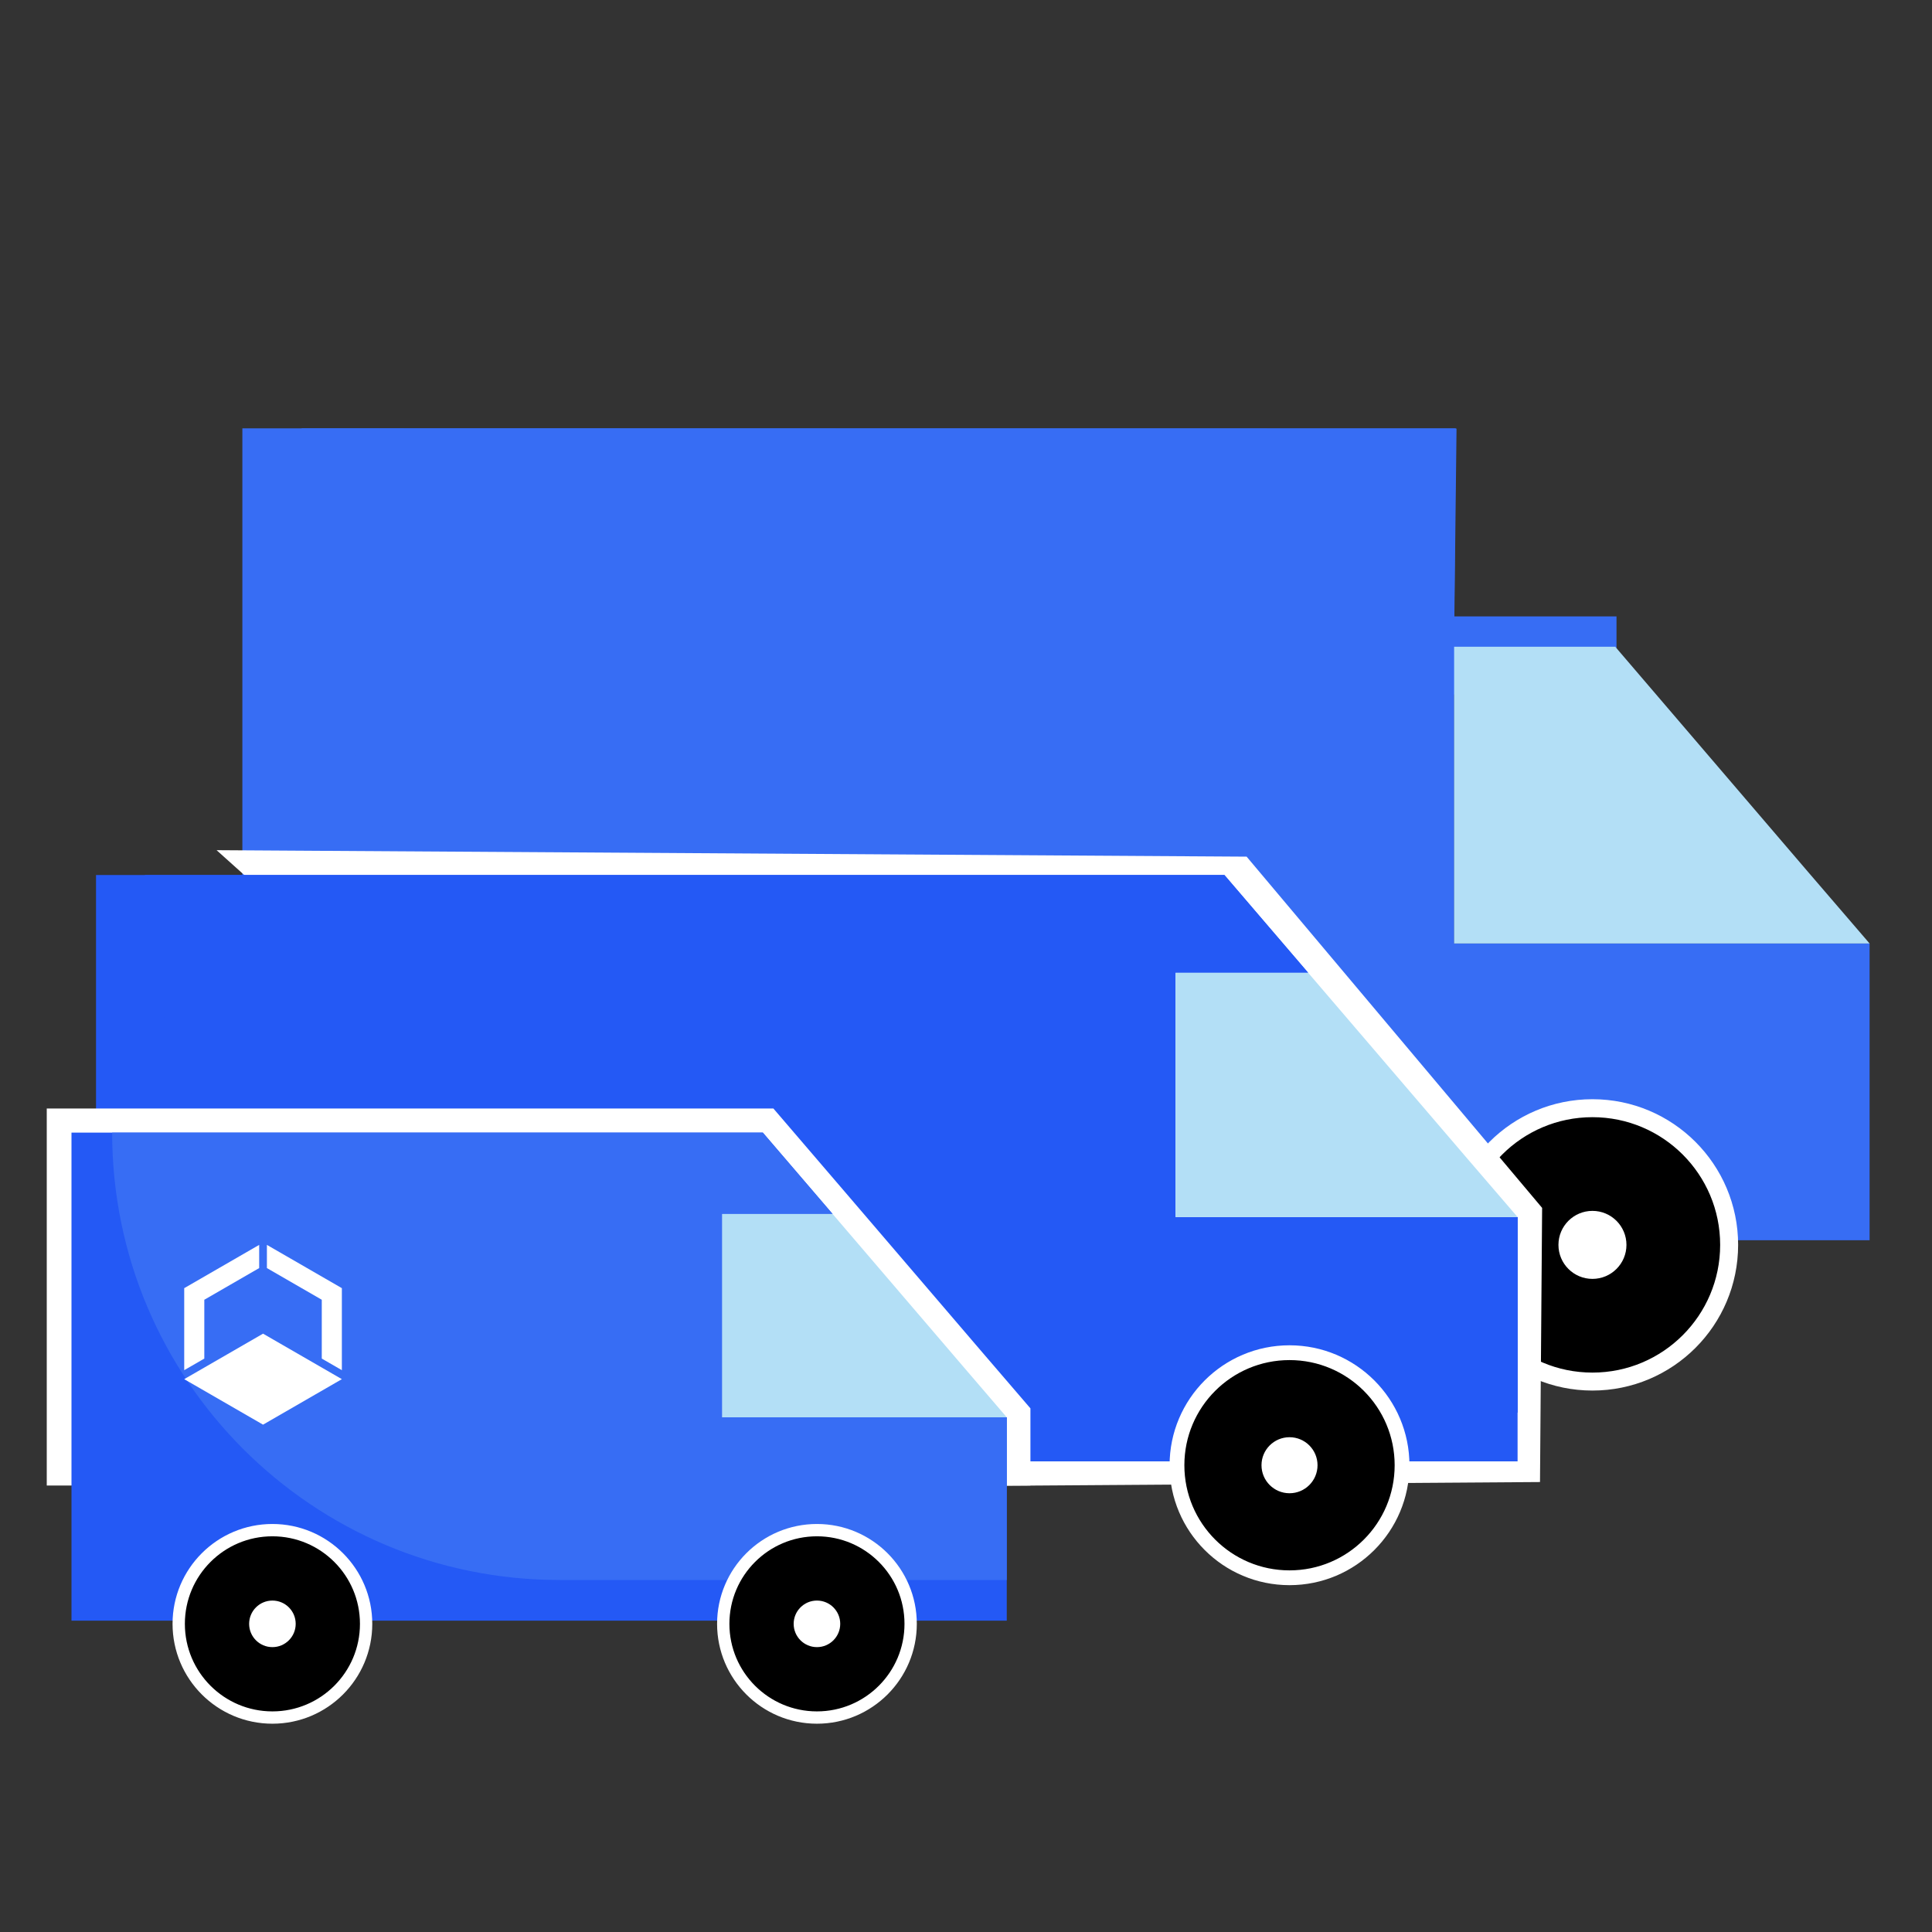
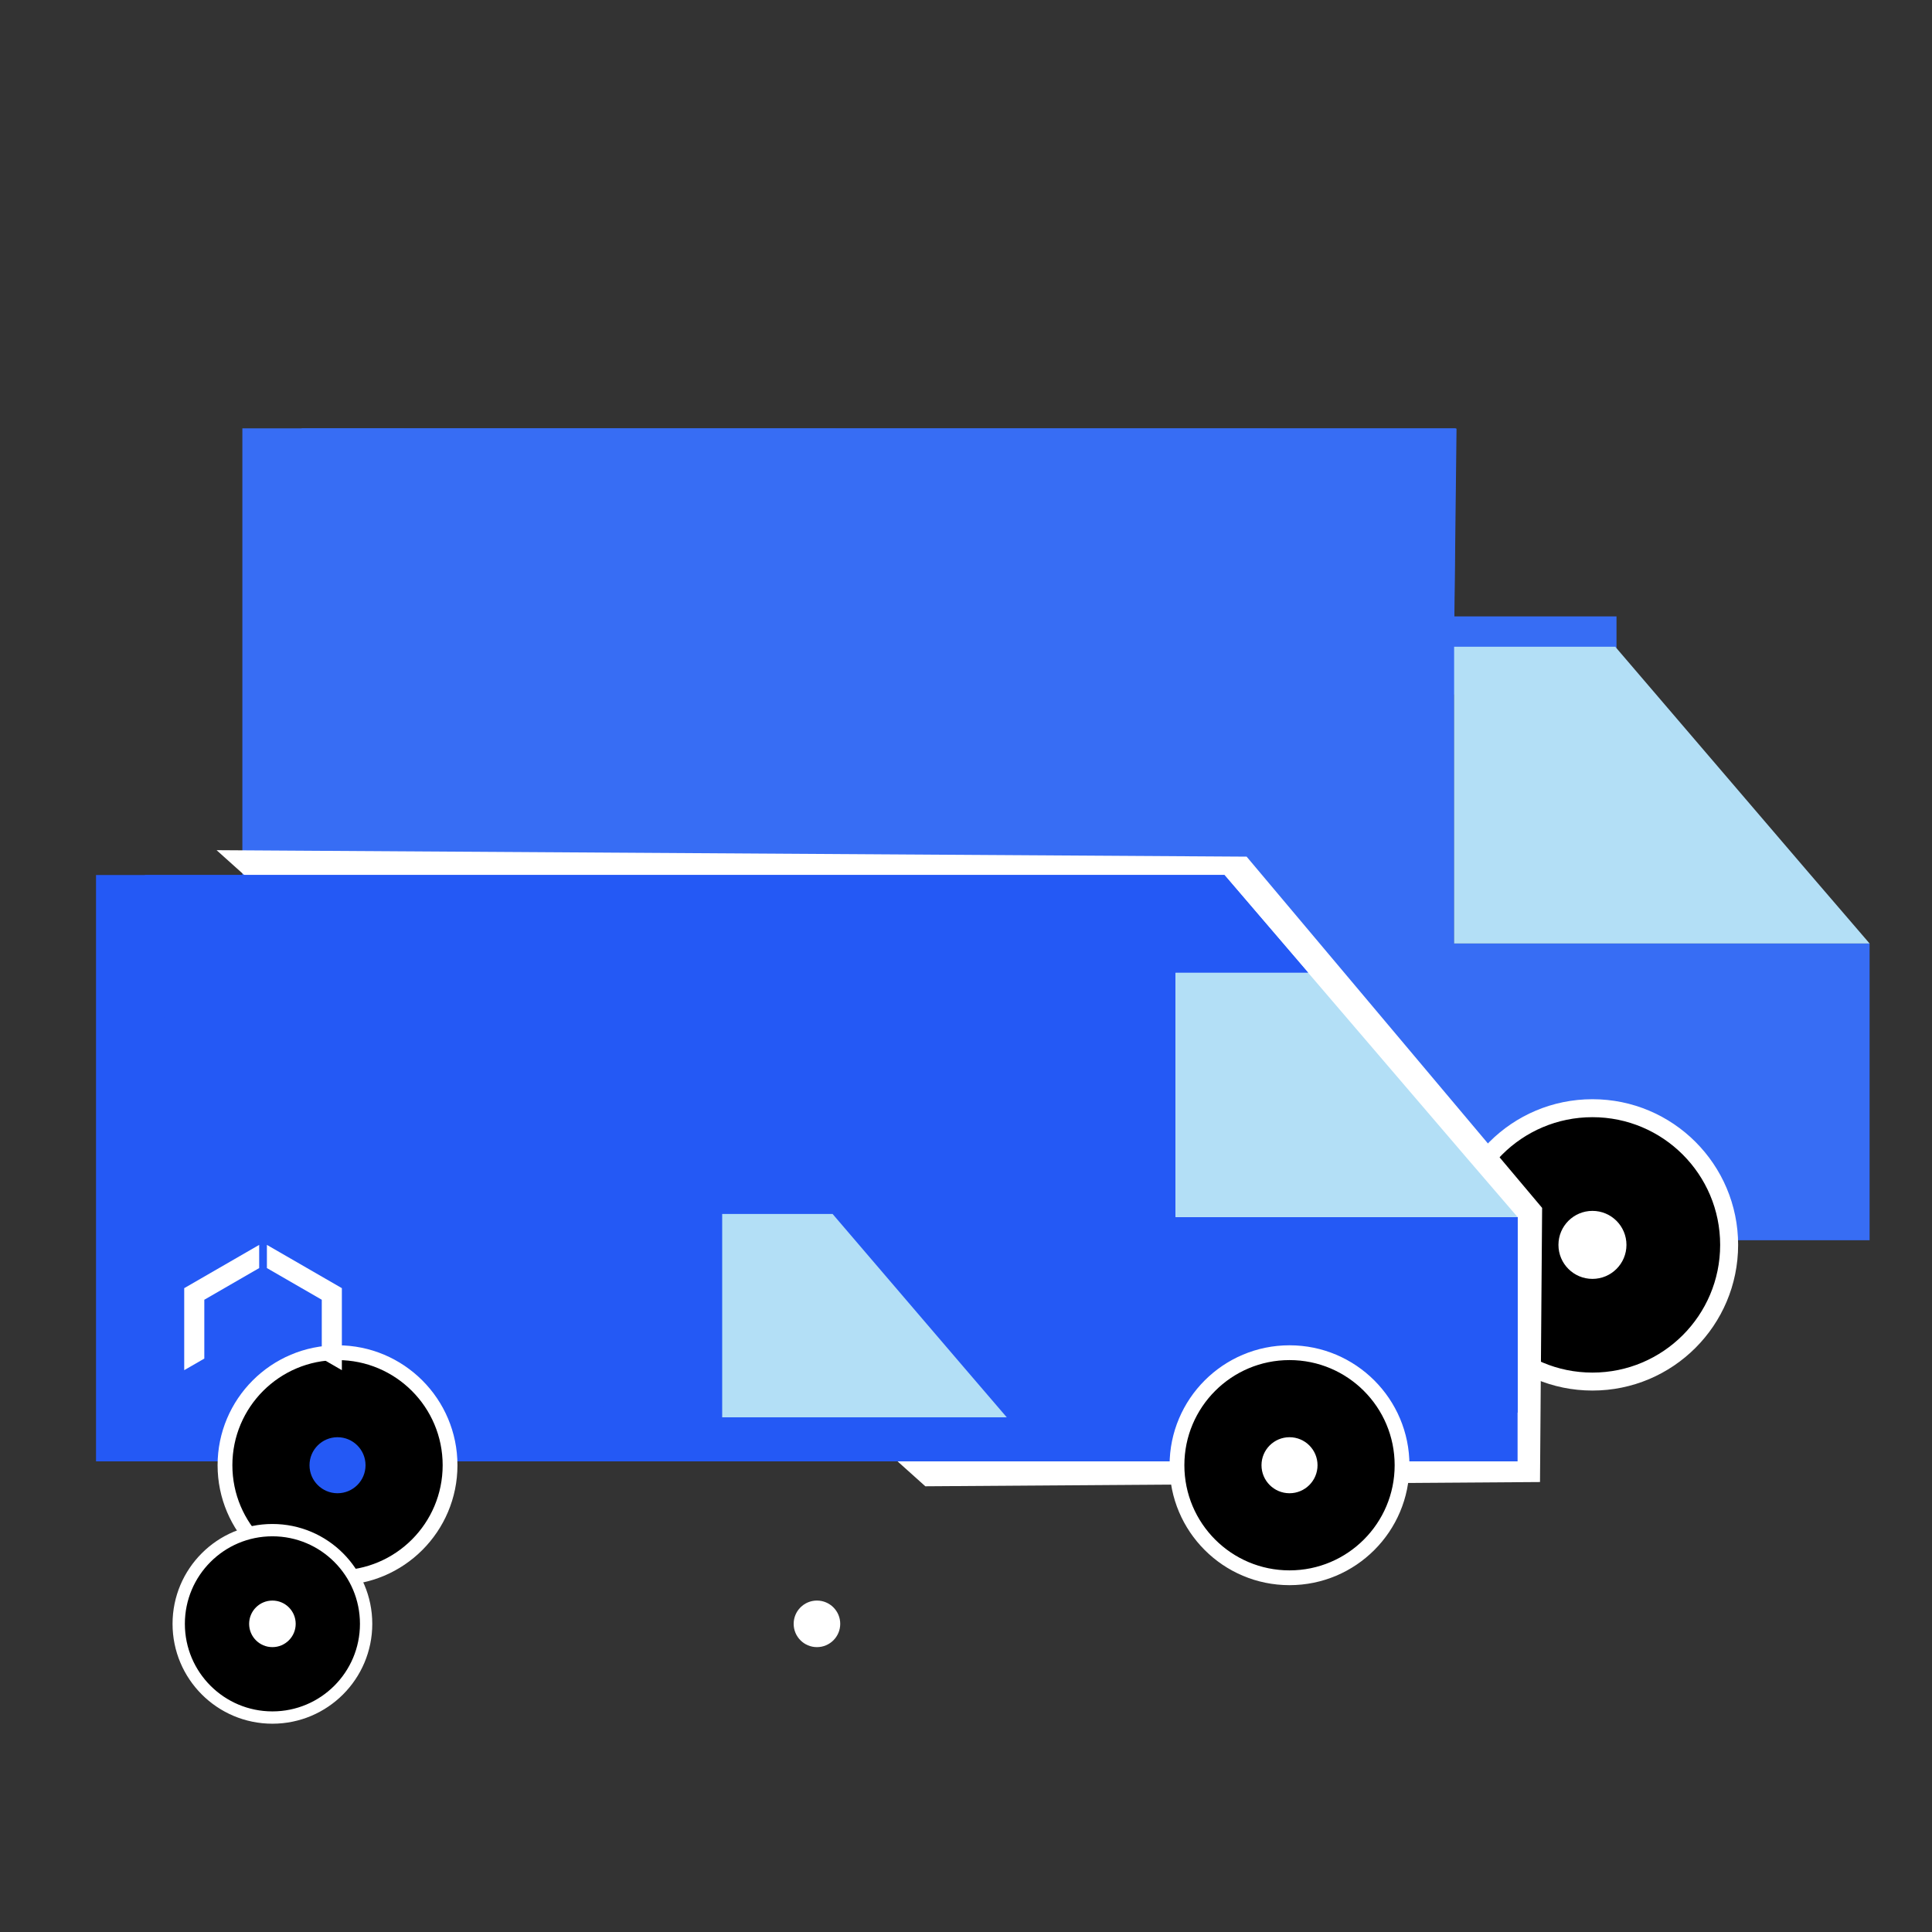
<svg xmlns="http://www.w3.org/2000/svg" version="1.1" id="Ebene_1" x="0px" y="0px" viewBox="0 0 200 200" style="enable-background:new 0 0 200 200;" xml:space="preserve">
  <rect x="0" y="0" width="200" height="200" fill="#333333" stroke="none" />
  <style type="text/css"> .st0{fill:#F2CAC1;} .st1{fill:#FDDDD7;} .st2{fill:#61C7F5;} .st3{fill:none;} .st4{fill:#2459F5;} .st5{fill:#6699FF;} .st6{fill:#FFFFFF;stroke:#000000;stroke-width:8;stroke-linecap:round;stroke-linejoin:round;stroke-miterlimit:10;} .st7{fill:#64C2C8;} .st8{fill:none;stroke:#FFFFFF;stroke-width:9.239;stroke-linecap:round;stroke-linejoin:round;stroke-miterlimit:10;} .st9{fill:#37EDD2;} .st10{fill:#FFFFFF;} .st11{fill:#E1E4ED;stroke:#000000;stroke-miterlimit:10;} .st12{fill:#6699FF;stroke:#000000;stroke-miterlimit:10;} .st13{fill:#66CCFF;stroke:#000000;stroke-miterlimit:10;} .st14{fill:#64C2C8;stroke:#000000;stroke-miterlimit:10;} .st15{fill:#2459F5;stroke:#000000;stroke-miterlimit:10;} .st16{fill:#F2CAC1;stroke:#000000;stroke-miterlimit:10;} .st17{fill:#FDDDD7;stroke:#000000;stroke-miterlimit:10;} .st18{fill:#66CCFF;} .st19{fill:none;stroke:#000000;stroke-width:4.783;stroke-linejoin:round;stroke-miterlimit:10;} .st20{fill:#66CCFF;stroke:#FFFFFF;stroke-width:2.017;stroke-miterlimit:10;} .st21{fill:#66CCFF;stroke:#FFFFFF;stroke-width:2;stroke-miterlimit:10;} .st22{fill:none;stroke:#FFFFFF;stroke-width:2;stroke-miterlimit:10;} .st23{fill:#376DF4;} .st24{fill:#B3DFF6;} .st25{fill:none;stroke:#000000;stroke-width:6.145;stroke-linecap:round;stroke-linejoin:round;stroke-miterlimit:10;} .st26{stroke:#FFFFFF;stroke-width:1.86;stroke-miterlimit:10;} .st27{fill:none;stroke:#000000;stroke-width:5.058;stroke-linecap:round;stroke-linejoin:round;stroke-miterlimit:10;} .st28{stroke:#FFFFFF;stroke-width:1.531;stroke-miterlimit:10;} .st29{fill:#FFFFFF;stroke:#FFFFFF;stroke-width:5;stroke-miterlimit:10;} .st30{fill:none;stroke:#000000;stroke-width:4.21;stroke-linecap:round;stroke-linejoin:round;stroke-miterlimit:10;} .st31{stroke:#FFFFFF;stroke-width:1.275;stroke-miterlimit:10;} </style>
  <g>
    <g>
      <rect x="146.48" y="63.81" class="st23" width="20.86" height="8.08" />
      <path class="st23" d="M193.54,97.67v30.72h-15.36c0-6.55-5.29-12.29-12.29-12.29c-7,0-12.29,5.74-12.29,12.29H68.1 c0-2.24-0.61-4.33-1.66-6.14c-6.29-10.94-22.92-6.28-22.92,6.14H25.09V44.34l125.69,0.03l-0.26,22.58l0,0v30.72H193.54z" />
      <g>
        <path class="st23" d="M150.52,97.67V66.95l0,0l0.18-22.61H31.23c0,37.33,19.94,77.91,57.27,77.91h66.75 c0.04-0.07,0.09-0.13,0.13-0.2c0.2-0.32,0.41-0.64,0.63-0.94c0.1-0.14,0.2-0.28,0.3-0.42c0.26-0.32,0.53-0.63,0.82-0.93 c0.21-0.21,0.42-0.41,0.64-0.6c0.12-0.11,0.24-0.21,0.36-0.31c0.23-0.19,0.47-0.38,0.71-0.55c0.13-0.09,0.26-0.17,0.39-0.25 c0.37-0.24,0.75-0.46,1.15-0.65c0.25-0.12,0.49-0.25,0.75-0.35c0.17-0.07,0.35-0.13,0.52-0.19c0.29-0.11,0.59-0.21,0.9-0.29 c0.15-0.04,0.3-0.08,0.44-0.12c0.36-0.09,0.73-0.15,1.1-0.21c0.1-0.01,0.21-0.04,0.31-0.05c0.48-0.06,0.97-0.09,1.46-0.09 c0.5,0,0.99,0.04,1.48,0.1c0.09,0.01,0.18,0.03,0.28,0.04c0.39,0.06,0.77,0.13,1.14,0.22c0.13,0.03,0.26,0.07,0.39,0.1 c0.33,0.09,0.65,0.2,0.97,0.31c0.15,0.06,0.3,0.11,0.45,0.17c0.3,0.13,0.6,0.27,0.89,0.42c0.32,0.16,0.63,0.34,0.93,0.54 c0.17,0.11,0.34,0.21,0.5,0.32c0.23,0.16,0.45,0.34,0.67,0.52c0.14,0.11,0.27,0.23,0.4,0.35c0.21,0.19,0.42,0.37,0.61,0.57 c0.29,0.3,0.57,0.61,0.83,0.94c0.1,0.13,0.2,0.27,0.3,0.41c0.22,0.3,0.43,0.62,0.63,0.94c0.04,0.07,0.09,0.13,0.13,0.2h17.02 V97.67H150.52z" />
        <path class="st24" d="M193.54,97.67h-43.01V66.95h16.68C192.18,96.12,186.65,89.66,193.54,97.67z" />
      </g>
      <g>
        <circle class="st26" cx="164.85" cy="128.87" r="14.15" />
        <path class="st10" d="M22.42,88.01c0.89,0,106.63,0.67,106.63,0.67l30.59,36.36l-0.22,28.38l-63.63,0.44L22.42,88.01z" />
        <circle class="st10" cx="164.85" cy="128.87" r="3.52" />
      </g>
    </g>
    <path class="st4" d="M157.1,125.99v25.29h-12.65c0-5.39-4.36-10.12-10.12-10.12c-5.76,0-10.12,4.72-10.12,10.12H45.35 c0-1.85-0.51-3.57-1.37-5.06c-5.18-9-18.87-5.17-18.87,5.06H9.94v-60.7h116.81l8.67,10.12h-13.73v25.29H157.1z" />
    <g>
      <path class="st4" d="M121.69,125.99V100.7h13.73l-8.67-10.12H15c0,30.73,24.91,55.64,55.64,55.64h54.95 c0.03-0.06,0.07-0.11,0.11-0.16c0.16-0.27,0.33-0.52,0.52-0.78c0.08-0.11,0.16-0.23,0.25-0.34c0.21-0.27,0.44-0.52,0.68-0.76 c0.17-0.17,0.35-0.33,0.53-0.49c0.1-0.09,0.2-0.17,0.3-0.26c0.19-0.16,0.39-0.31,0.59-0.45c0.1-0.07,0.21-0.14,0.32-0.21 c0.31-0.2,0.62-0.38,0.94-0.54c0.2-0.1,0.41-0.2,0.62-0.29c0.14-0.06,0.28-0.11,0.43-0.16c0.24-0.09,0.49-0.17,0.74-0.24 c0.12-0.03,0.24-0.07,0.37-0.1c0.3-0.07,0.6-0.13,0.91-0.17c0.09-0.01,0.17-0.03,0.25-0.04c0.39-0.05,0.8-0.08,1.21-0.08 c0.41,0,0.82,0.03,1.22,0.08c0.08,0.01,0.15,0.02,0.23,0.04c0.32,0.05,0.63,0.1,0.94,0.18c0.11,0.03,0.22,0.06,0.32,0.09 c0.27,0.08,0.54,0.16,0.8,0.26c0.13,0.05,0.25,0.09,0.37,0.14c0.25,0.1,0.49,0.22,0.73,0.35c0.26,0.13,0.52,0.28,0.77,0.44 c0.14,0.09,0.28,0.17,0.41,0.27c0.19,0.13,0.37,0.28,0.55,0.43c0.11,0.09,0.22,0.19,0.33,0.28c0.17,0.15,0.34,0.3,0.51,0.47 c0.24,0.25,0.47,0.5,0.68,0.77c0.09,0.11,0.16,0.23,0.25,0.34c0.18,0.25,0.36,0.51,0.52,0.78c0.03,0.06,0.08,0.11,0.11,0.16h14.01 v-20.23H121.69z" />
      <path class="st24" d="M157.1,125.99h-35.41V100.7h13.73C155.98,124.71,151.43,119.4,157.1,125.99z" />
    </g>
    <g>
      <circle class="st28" cx="34.94" cy="151.68" r="11.65" />
      <circle class="st4" cx="34.94" cy="151.68" r="2.9" />
    </g>
    <g>
      <circle class="st28" cx="133.49" cy="151.68" r="11.65" />
      <circle class="st10" cx="133.49" cy="151.68" r="2.9" />
    </g>
-     <path class="st29" d="M104.17,146.72c-4.72-5.49-0.93-1.07-18.04-21.05l-7.22-8.42H11.55H7.34v34.03h8.24 c0-10.22,13.69-14.06,18.87-5.06c0.86,1.49,1.37,3.21,1.37,5.06h68.35V146.72z" />
    <g>
      <g>
-         <path class="st4" d="M104.22,146.72v21.05H93.7c0-4.49-3.63-8.42-8.42-8.42c-4.79,0-8.42,3.93-8.42,8.42H36.87 c0-1.54-0.42-2.97-1.14-4.21c-4.31-7.49-15.7-4.3-15.7,4.21H7.4v-50.52h71.57l7.22,8.42H74.76v21.05H104.22z" />
-         <path class="st23" d="M104.22,146.72v16.84H92.56c-3.22-5.6-11.34-5.62-14.57,0H57.92c-25.58,0-46.31-20.73-46.31-46.31h67.36 l7.22,8.42H74.76v21.05H104.22z" />
        <path class="st24" d="M104.22,146.72H74.76v-21.05h11.43C103.3,145.65,99.5,141.23,104.22,146.72z" />
      </g>
      <g>
        <circle class="st31" cx="28.2" cy="168.1" r="9.7" />
        <circle class="st10" cx="28.2" cy="168.1" r="2.41" />
      </g>
      <g>
-         <circle class="st31" cx="84.57" cy="168.1" r="9.7" />
        <circle class="st10" cx="84.57" cy="168.1" r="2.41" />
      </g>
      <g>
-         <polygon class="st10" points="19.07,142.77 27.23,147.48 35.39,142.77 27.23,138.06 " />
        <polygon class="st10" points="26.83,128.87 19.07,133.35 19.07,141.84 21.15,140.64 21.15,134.55 26.83,131.27 " />
        <polygon class="st10" points="27.63,128.87 27.63,131.27 33.31,134.55 33.31,140.64 35.39,141.84 35.39,133.35 " />
      </g>
    </g>
  </g>
</svg>